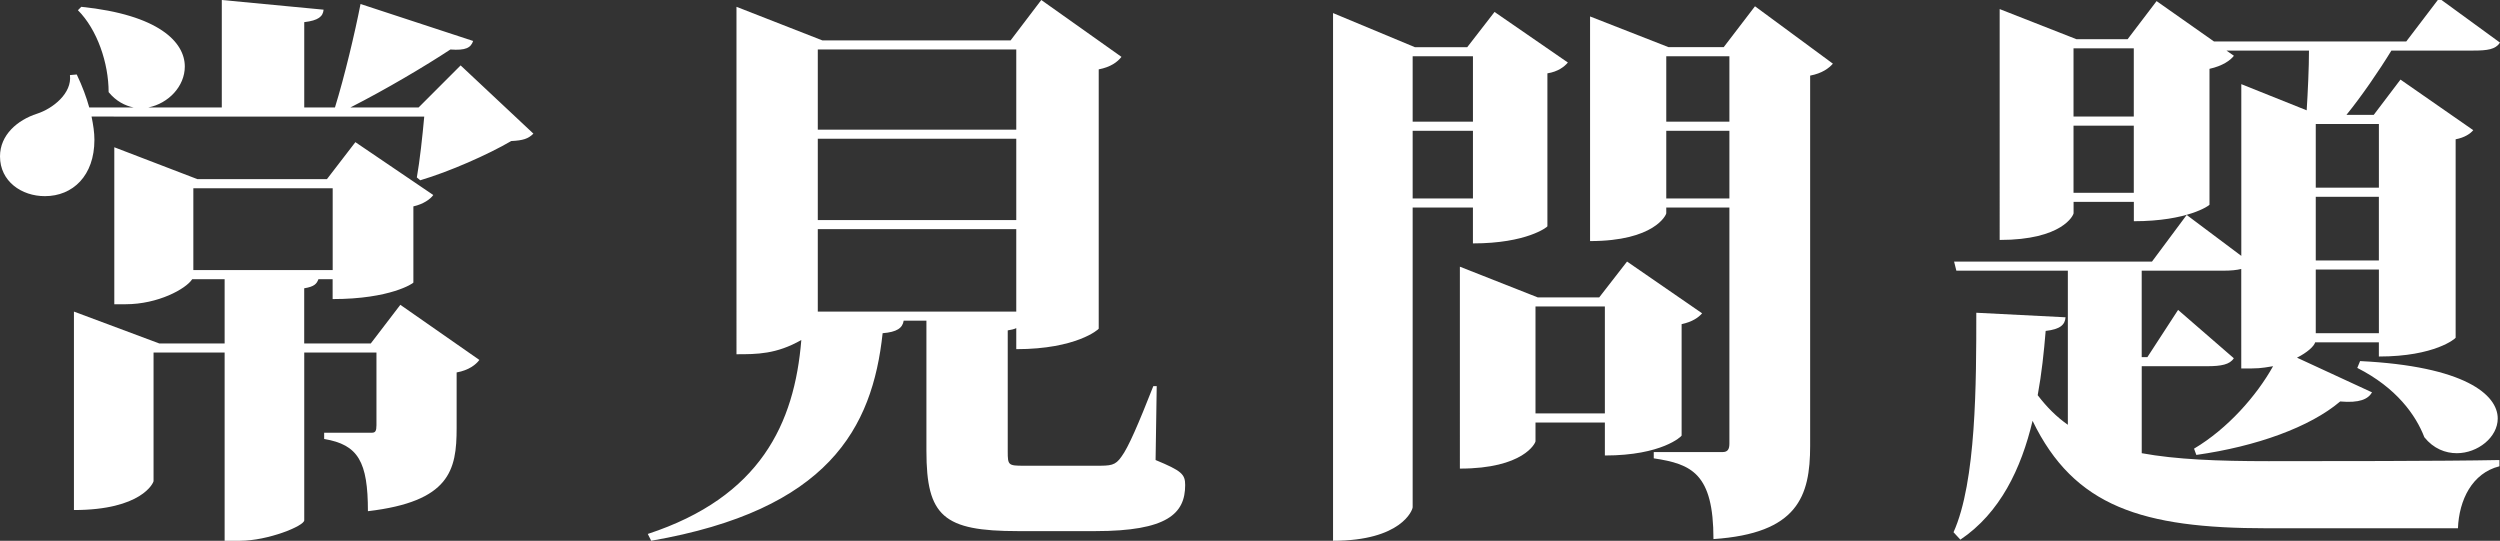
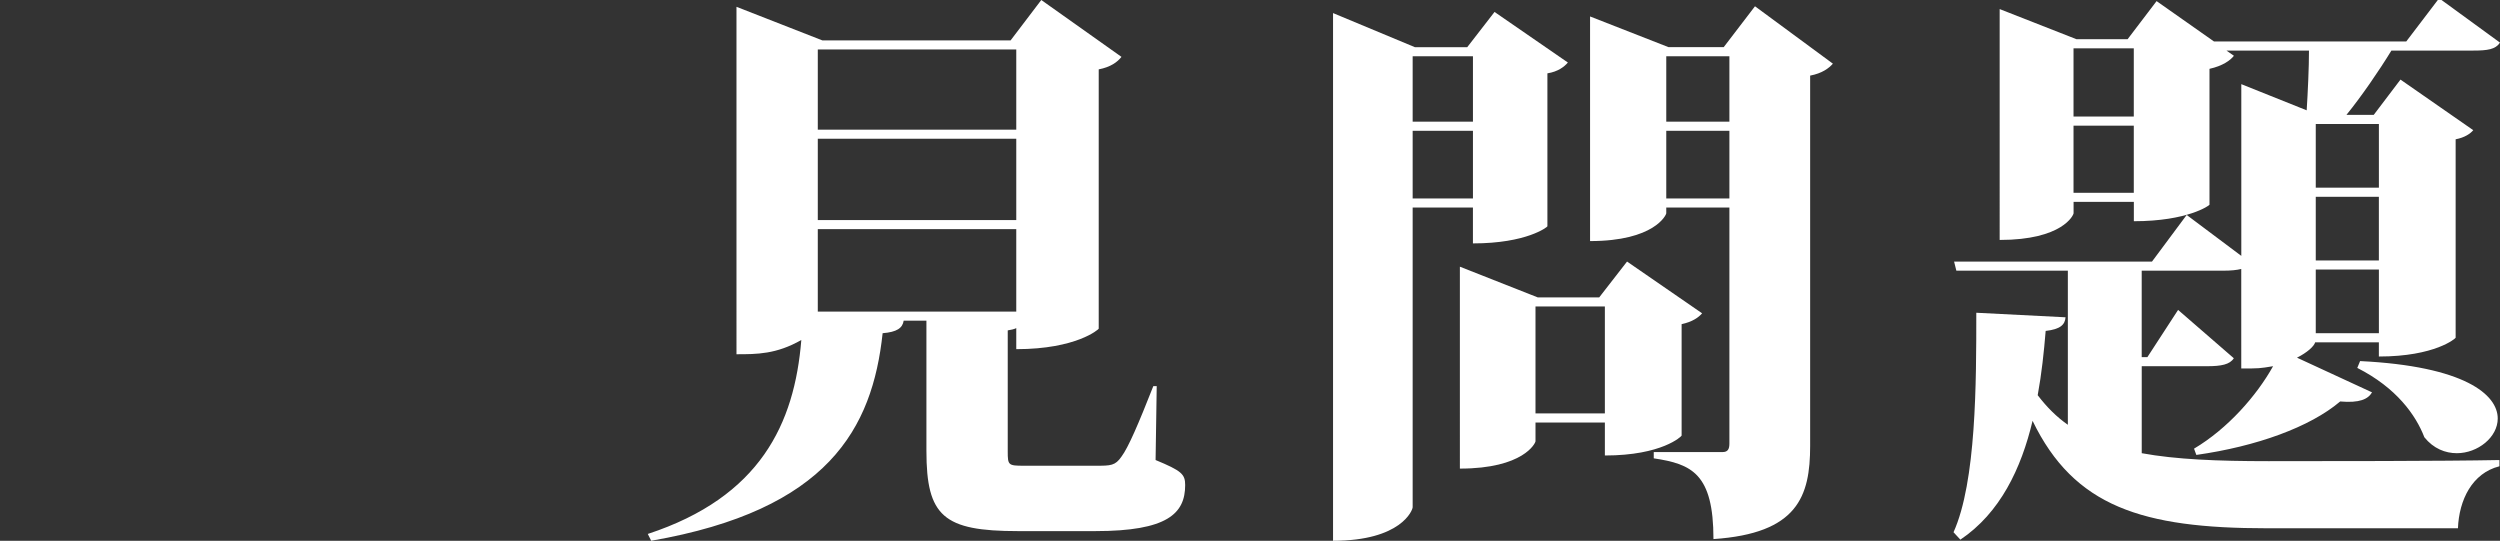
<svg xmlns="http://www.w3.org/2000/svg" version="1.1" id="圖層_1" x="0px" y="0px" width="88.146px" height="19.067px" viewBox="0 0 88.146 19.067" enable-background="new 0 0 88.146 19.067" xml:space="preserve">
  <rect x="0" y="0" width="88.146" height="19.067" fill="#333333" stroke="none" />
  <g>
-     <path fill="#FFFFFF" d="M16.241,2.306l2.566,2.406c-0.181,0.18-0.361,0.24-0.782,0.261c-0.822,0.48-2.186,1.082-3.208,1.383   l-0.12-0.1c0.101-0.562,0.2-1.464,0.261-2.146H3.228c0.061,0.301,0.101,0.562,0.101,0.821c0,1.264-0.762,1.985-1.745,1.985   C0.762,6.917,0,6.396,0,5.514C0,4.752,0.622,4.23,1.303,4.01c0.562-0.181,1.243-0.722,1.163-1.363l0.24-0.021   c0.201,0.422,0.341,0.803,0.441,1.163h1.564C4.411,3.729,4.09,3.568,3.83,3.248c0-1.022-0.401-2.206-1.083-2.888l0.12-0.12   c2.727,0.281,3.649,1.243,3.649,2.105c0,0.702-0.581,1.303-1.283,1.443H7.82V0l3.589,0.341c-0.021,0.24-0.181,0.381-0.682,0.44   v3.008h1.083c0.341-1.103,0.702-2.626,0.902-3.648l3.97,1.303c-0.08,0.24-0.26,0.341-0.802,0.301   c-0.882,0.581-2.266,1.403-3.528,2.045h2.406L16.241,2.306z M13.073,12.11l1.042-1.363l2.787,1.944   c-0.121,0.16-0.361,0.361-0.802,0.441v1.965c0,1.483-0.24,2.586-3.128,2.927c0-1.744-0.341-2.346-1.543-2.546v-0.221h1.684   c0.12,0,0.16-0.061,0.16-0.261v-2.566h-2.546v5.915c0,0.2-1.283,0.722-2.266,0.722H7.92v-6.637H5.414v4.531   c0,0.061-0.421,1.022-2.807,1.022v-6.997l3.007,1.123H7.92V9.845H6.777c-0.221,0.341-1.203,0.882-2.346,0.882H4.03V5.192   l2.927,1.123h4.571l1.002-1.303l2.747,1.864c-0.1,0.141-0.341,0.32-0.702,0.401v2.687c0,0.02-0.802,0.581-2.847,0.581V9.845h-0.501   c-0.06,0.16-0.14,0.261-0.501,0.32v1.945H13.073z M6.817,9.523h4.913V6.637H6.817V9.523z" />
    <path fill="#FFFFFF" d="M40.784,13.613l-0.04,2.607c0.922,0.381,1.043,0.501,1.043,0.882c0,1.003-0.622,1.624-3.168,1.624h-2.727   c-2.626,0-3.228-0.521-3.228-2.827v-4.592h-0.802c-0.04,0.261-0.241,0.401-0.742,0.441c-0.361,3.368-1.925,6.235-8.16,7.318   l-0.12-0.24c3.97-1.304,5.173-3.89,5.413-6.838c-0.882,0.502-1.563,0.502-2.286,0.502V0.24l3.028,1.184h6.637L36.714,0l2.827,2.005   c-0.14,0.181-0.381,0.36-0.802,0.441v9.143c0,0.02-0.782,0.722-2.907,0.722v-0.742c-0.08,0.04-0.181,0.061-0.301,0.08v4.271   c0,0.48,0.02,0.501,0.562,0.501h2.546c0.521,0,0.682,0,0.902-0.321c0.241-0.32,0.602-1.162,1.123-2.486H40.784z M35.832,1.744   h-6.998v2.827h6.998V1.744z M35.832,7.759V4.892h-6.998v2.867H35.832z M28.834,10.987h6.998V8.08h-6.998V10.987z" />
    <path fill="#FFFFFF" d="M51.934,7.318h-2.126v10.566c0,0.1-0.4,1.183-2.807,1.183V0.461l2.887,1.203h1.844l0.963-1.243l2.586,1.784   c-0.12,0.141-0.341,0.321-0.722,0.381v5.394c0,0.021-0.722,0.602-2.626,0.602V7.318z M51.934,1.984h-2.126V4.29h2.126V1.984z    M49.808,6.997h2.126V4.611h-2.126V6.997z M60.014,11.047c-0.121,0.141-0.341,0.301-0.723,0.382v3.93   c0,0.02-0.682,0.701-2.706,0.701v-1.163h-2.446v0.662c0,0.061-0.421,0.963-2.666,0.963V9.403l2.746,1.083h2.166l0.982-1.264   L60.014,11.047z M54.139,14.576h2.446v-3.77h-2.446V14.576z M61.878,0.221l2.747,2.024c-0.141,0.161-0.381,0.341-0.802,0.421   v13.053c0,1.785-0.441,3.088-3.409,3.288c0-2.306-0.762-2.646-2.105-2.847v-0.221h2.427c0.181,0,0.24-0.101,0.24-0.301v-8.32H58.75   v0.2c0,0.061-0.421,0.982-2.687,0.982v-7.92l2.767,1.083h1.945L61.878,0.221z M60.976,1.984H58.75V4.29h2.226V1.984z M58.75,6.997   h2.226V4.611H58.75V6.997z" />
    <path fill="#FFFFFF" d="M75.514,12.912v3.067c1.203,0.221,2.667,0.281,4.472,0.281s6.216,0,8.14-0.04v0.22   c-0.962,0.241-1.423,1.184-1.463,2.186h-6.737c-4.391,0-6.797-0.762-8.261-3.789c-0.4,1.685-1.143,3.248-2.546,4.19l-0.241-0.261   c0.803-1.784,0.803-5.273,0.803-7.739l3.147,0.16c-0.02,0.261-0.181,0.421-0.701,0.481c-0.061,0.742-0.141,1.504-0.281,2.266   c0.321,0.421,0.662,0.762,1.063,1.043V9.544h-3.931l-0.08-0.321h6.978l1.223-1.644l1.926,1.443V2.967l2.305,0.923   c0.041-0.662,0.081-1.504,0.081-2.105h-2.907l0.26,0.181c-0.12,0.16-0.4,0.36-0.861,0.461v4.792c0,0.021-0.762,0.581-2.667,0.581   V7.117h-2.125v0.401c0,0.061-0.382,0.942-2.606,0.942V0.32l2.707,1.062h1.804l1.022-1.343l2.025,1.424h6.777L86-0.061l2.146,1.564   c-0.16,0.24-0.44,0.28-0.942,0.28h-2.887c-0.441,0.722-1.062,1.624-1.584,2.266h0.962l0.942-1.243l2.566,1.784   c-0.1,0.121-0.301,0.261-0.621,0.321v6.997c0,0.021-0.723,0.662-2.707,0.662V12.07h-2.246c-0.039,0.14-0.28,0.36-0.641,0.541   l2.646,1.223c-0.141,0.241-0.441,0.381-1.123,0.321c-1.062,0.902-2.947,1.584-5.072,1.885l-0.081-0.221   c1.184-0.702,2.206-1.864,2.787-2.907c-0.481,0.08-0.501,0.08-1.122,0.08V9.483c-0.161,0.04-0.361,0.061-0.643,0.061h-2.867v3.047   h0.201l1.082-1.664l1.965,1.704c-0.14,0.221-0.44,0.281-0.941,0.281H75.514z M75.234,1.704h-2.125V4.11h2.125V1.704z M73.109,6.797   h2.125V4.431h-2.125V6.797z M83.875,4.371H81.65v2.245h2.226V4.371z M83.875,9.183V6.938H81.65v2.245H83.875z M81.65,11.749h2.226   V9.504H81.65V11.749z M83.213,12.731c3.689,0.181,4.853,1.183,4.853,2.025c0,0.661-0.702,1.223-1.443,1.223   c-0.401,0-0.822-0.16-1.144-0.562c-0.301-0.781-0.982-1.744-2.365-2.445L83.213,12.731z" />
  </g>
</svg>